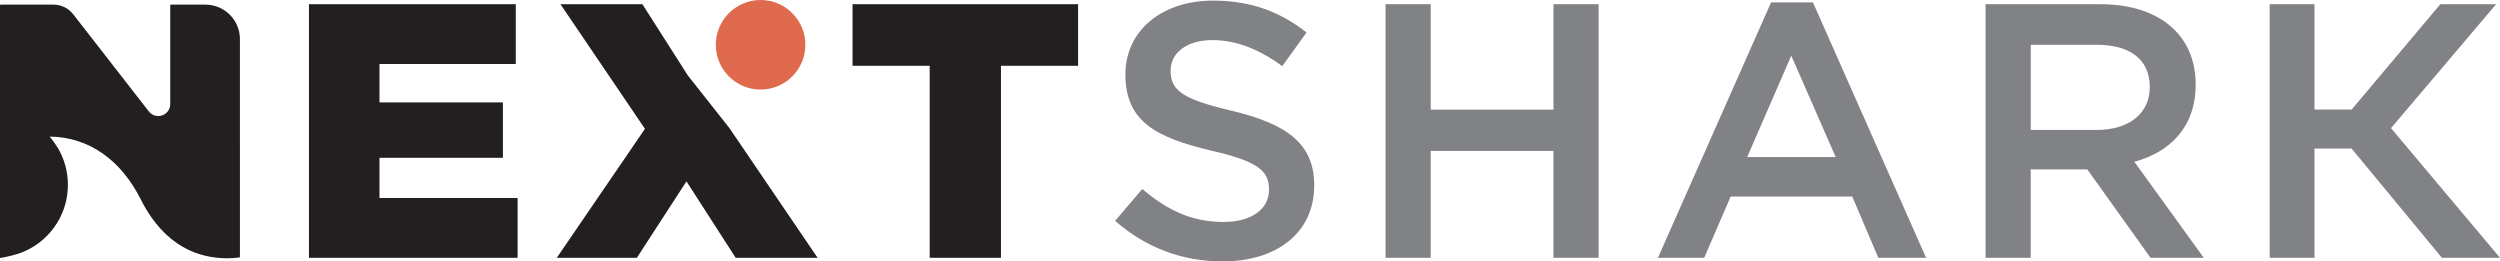
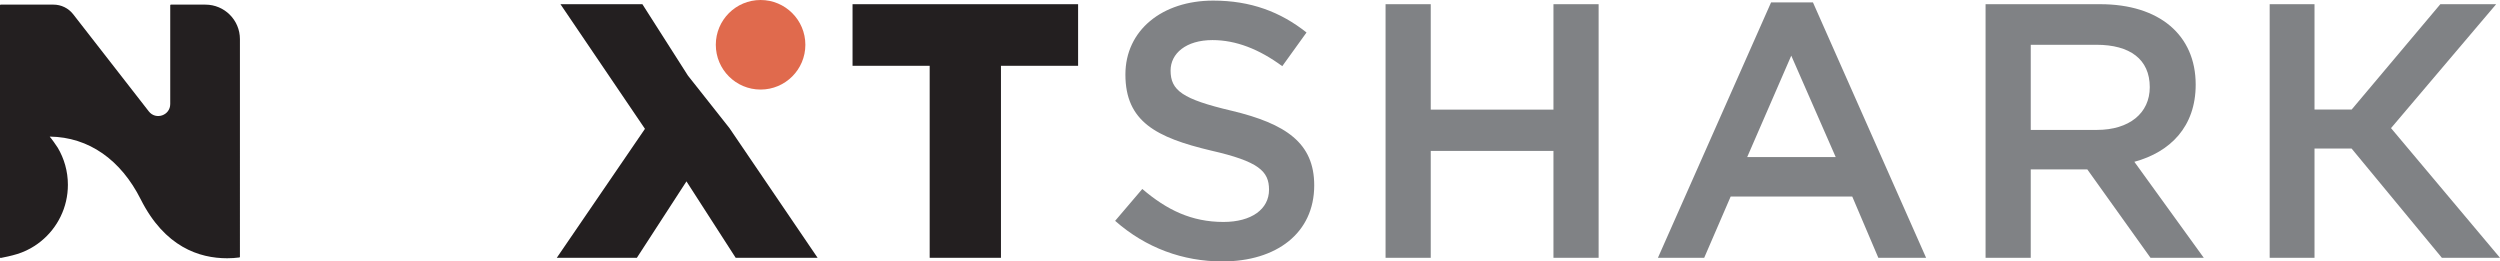
<svg xmlns="http://www.w3.org/2000/svg" data-name="Layer 2" id="Layer_2" viewBox="0 0 2483.22 259.66">
  <defs>
    <style>
      .cls-1 {
        fill: #e06a4d;
      }

      .cls-2 {
        fill: #231f20;
      }

      .cls-3 {
        fill: #808285;
      }
    </style>
  </defs>
  <g data-name="Layer 1" id="Layer_1-2">
    <g>
-       <path class="cls-2" d="M306.89,4.17h205.43V63.57h-135.38v38.13h122.6v55.05h-122.6v39.94h137.2v59.37h-207.26V4.17Z" />
      <path class="cls-2" d="M923.44,65.36h-76.62V4.17h224.04v61.18h-76.62v190.7h-70.8V65.36Z" />
      <path class="cls-3" d="M1223.31,109.98c54,12.94,82.09,32.02,82.09,74.12,0,47.51-37.57,75.57-91.22,75.57-39.05,0-75.91-13.31-106.54-40.31l26.99-31.66c24.45,20.87,48.9,32.76,80.64,32.76,27.75,0,45.25-12.61,45.25-32.04,0-18.35-10.21-28.06-57.65-38.87-54.38-12.94-85.02-28.77-85.02-75.56,0-43.89,36.5-73.39,87.2-73.39,37.23,0,66.78,11.15,92.7,31.67l-24.09,33.46c-22.98-16.91-45.97-25.91-69.33-25.91-26.27,0-41.6,13.31-41.6,30.23,0,19.8,11.68,28.41,60.58,39.94Z" />
      <path class="cls-3" d="M1421.14,149.91v106.16h-44.88V4.17h44.88V108.89h121.89V4.17h44.86v251.89h-44.86v-106.16h-121.89Z" />
      <path class="cls-3" d="M1913.17,256.06h-47.45l-25.89-60.81h-120.79l-26.28,60.81h-45.96L1759.19,2.38h41.59l112.39,253.68Zm-133.93-200.78l-43.78,100.75h87.93l-44.15-100.75Z" />
      <path class="cls-3" d="M2136.07,256.06l-62.77-87.8h-56.19v87.8h-44.87V4.17h113.85c58.74,0,94.86,30.6,94.86,79.89,0,41.75-25.16,66.94-60.93,76.65l68.96,95.35h-52.9Zm-53.64-211.58h-65.31v84.56h65.68c32.12,0,52.54-16.55,52.54-42.47,0-27.69-19.71-42.09-52.91-42.09Z" />
      <path class="cls-2" d="M640.63,127.98L556.7,4.18h81.38l45.23,70.9,41.24,52.17,87.57,128.82h-81.37l-48.9-75.92-49.26,75.92h-79.55l87.58-128.09Z" />
      <polygon class="cls-3" points="2425.49 256.07 2483.22 256.07 2374.97 127.26 2479.4 4.17 2423.96 4.17 2335.9 108.77 2298.98 108.77 2298.98 108.15 2298.98 4.17 2254.44 4.17 2254.44 256.07 2298.98 256.07 2298.98 148.25 2298.98 147.55 2335.81 147.55 2425.49 256.07" />
      <circle class="cls-1" cx="755.48" cy="44.48" r="44.48" />
      <path class="cls-2" d="M169.09,5.22V103.33c0,11.33-14.33,16.25-21.29,7.31L72.68,14.14c-4.69-6.02-11.89-9.54-19.52-9.54H.62C.28,4.6,0,4.88,0,5.22V255.62h0c0,.39,.35,.69,.74,.61,2.15-.42,6.05-1.25,7.39-1.55,3.03-.69,6.04-1.46,9-2.37,6.09-1.89,11.83-4.58,17.18-8.03,4.43-2.86,8.54-6.2,12.24-9.94s7-7.89,9.81-12.35,5.17-9.32,6.95-14.33c1.82-5.14,3.05-10.48,3.66-15.89,.31-2.73,.46-5.48,.46-8.22,0-13.48-3.7-26.1-10.13-36.9-2.77-4.21-5.1-7.39-6.5-9.21-.33-.4-.68-.78-1.01-1.16-.04-.05-.08-.1-.11-.16-.16-.29-.26-.44-.26-.44,38.87,.47,70.69,23.18,90.34,62.28,23.85,47.43,58.24,58.57,85.9,58.57,4.3,0,8.35-.3,12.11-.8,.31-.04,.54-.31,.54-.62V38.87c0-18.93-15.34-34.27-34.27-34.27h-34.33c-.34,0-.62,.28-.62,.62Z" />
    </g>
  </g>
</svg>